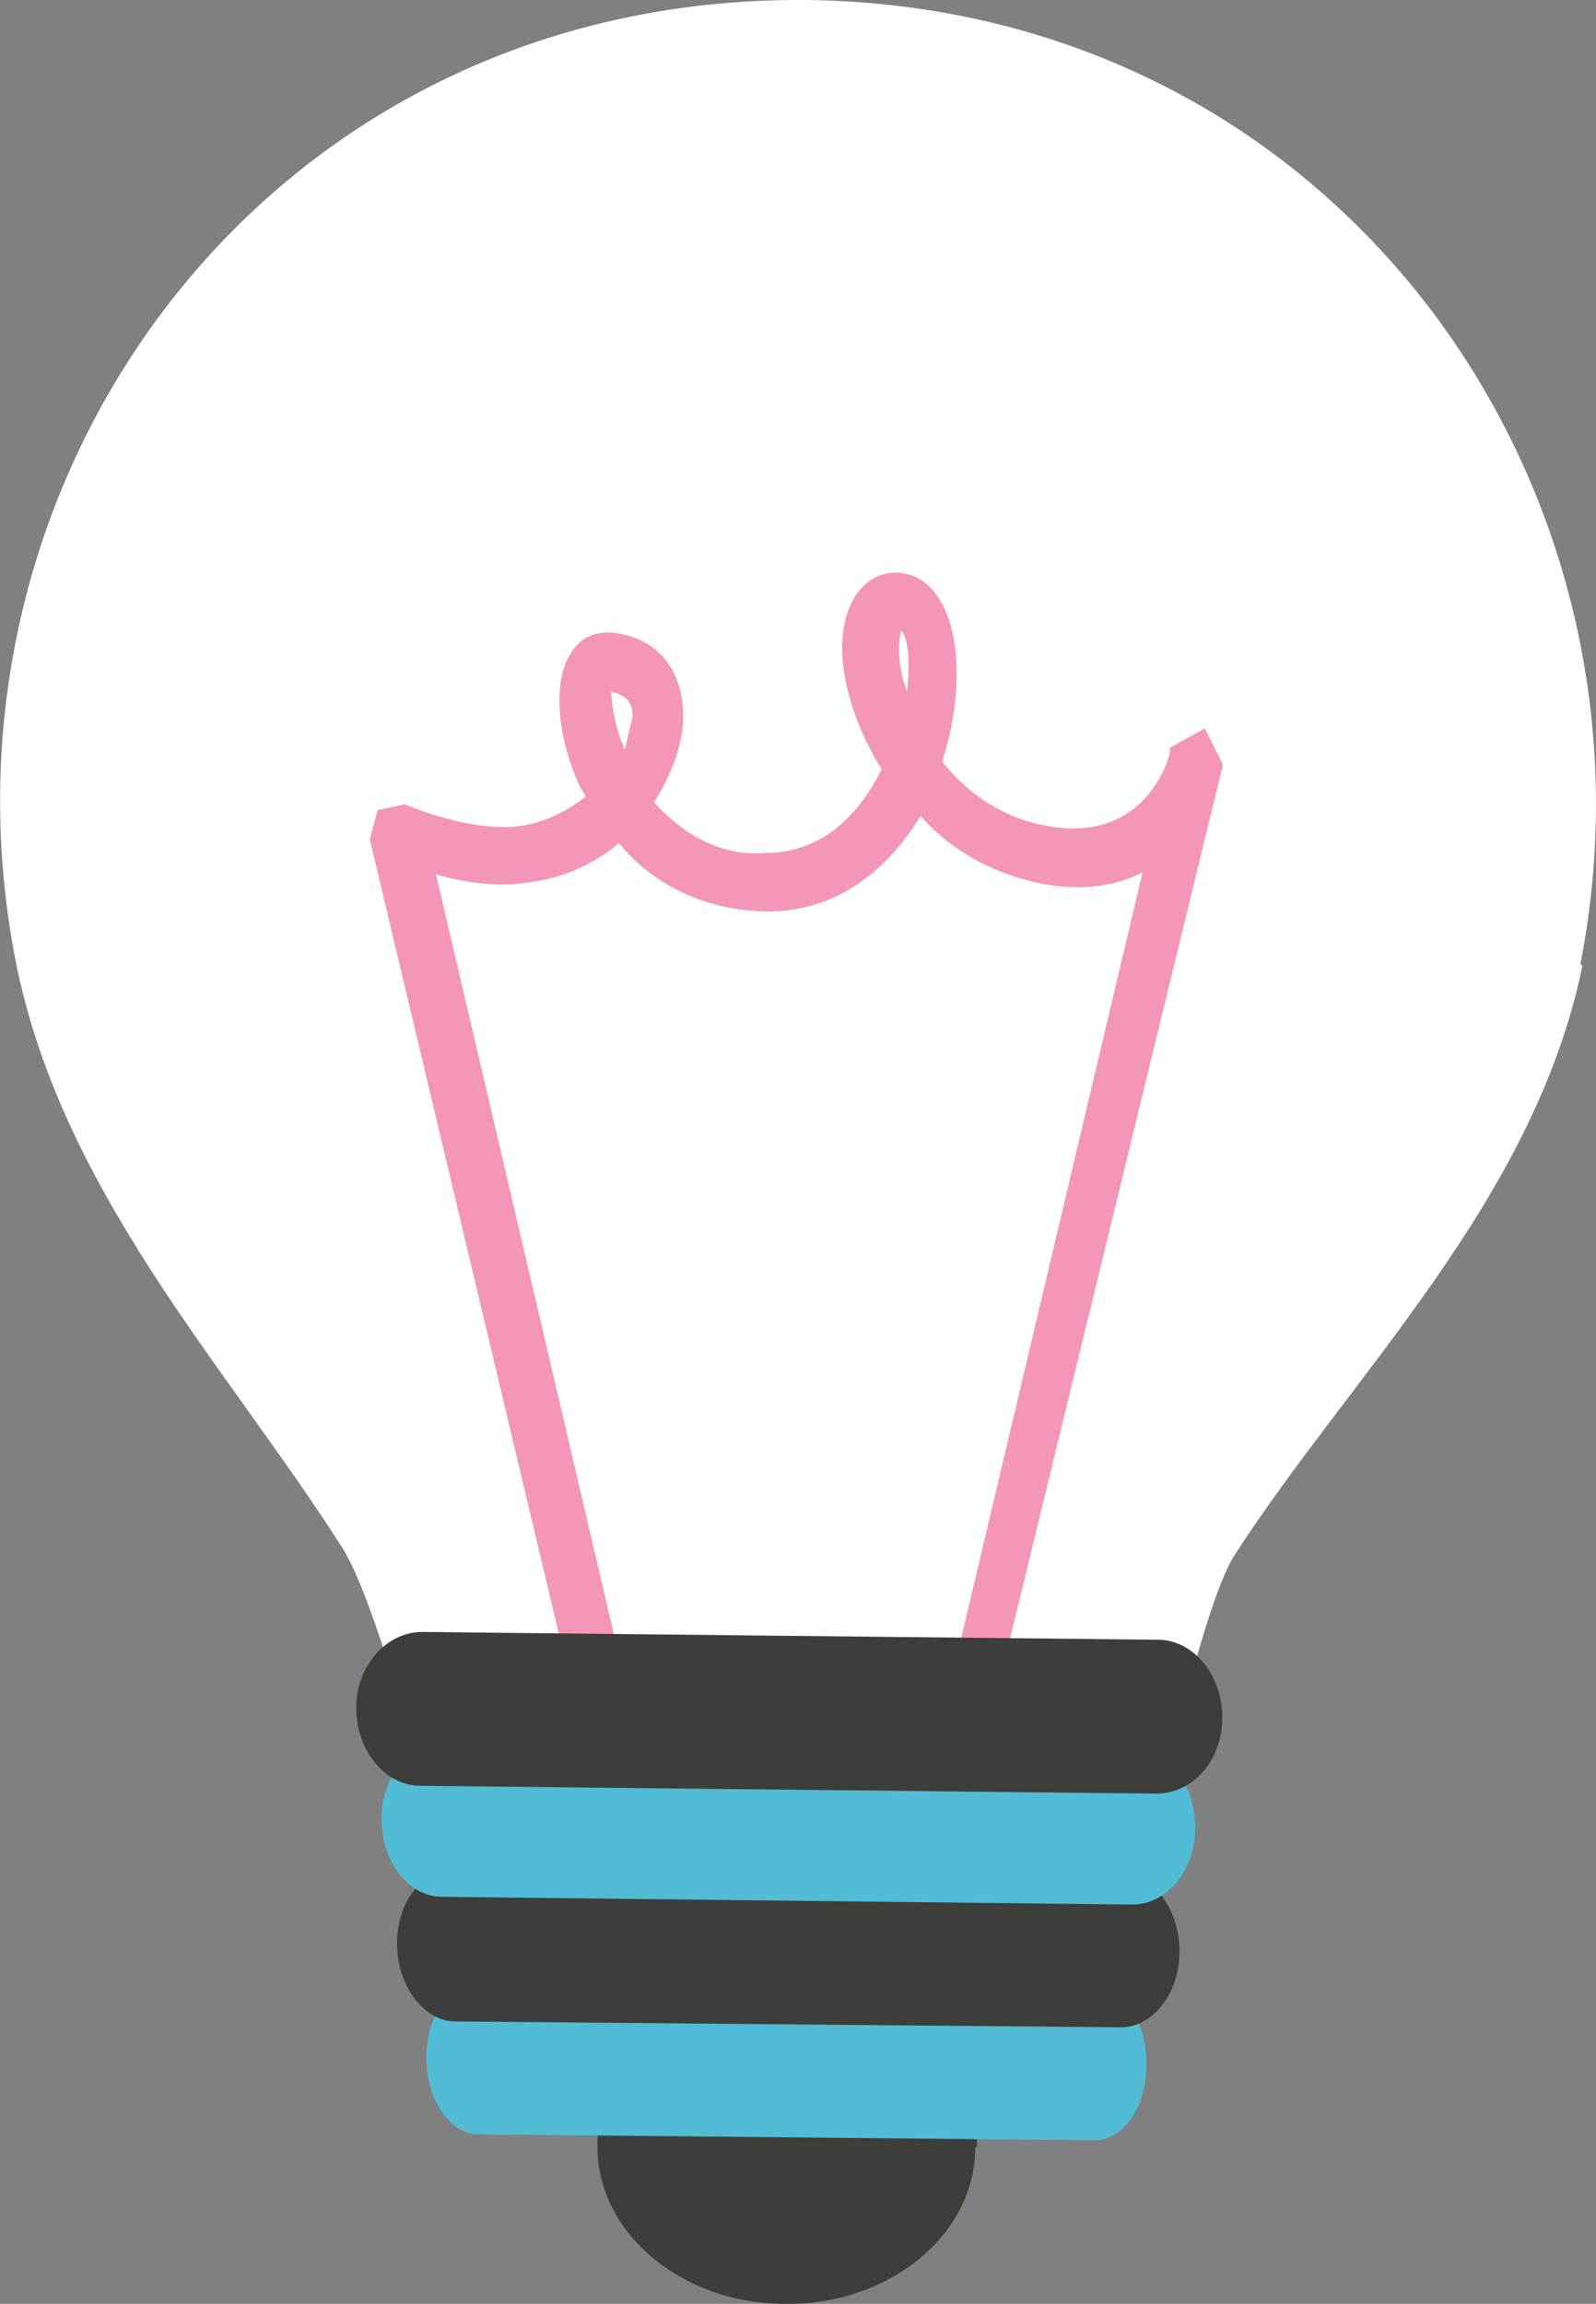
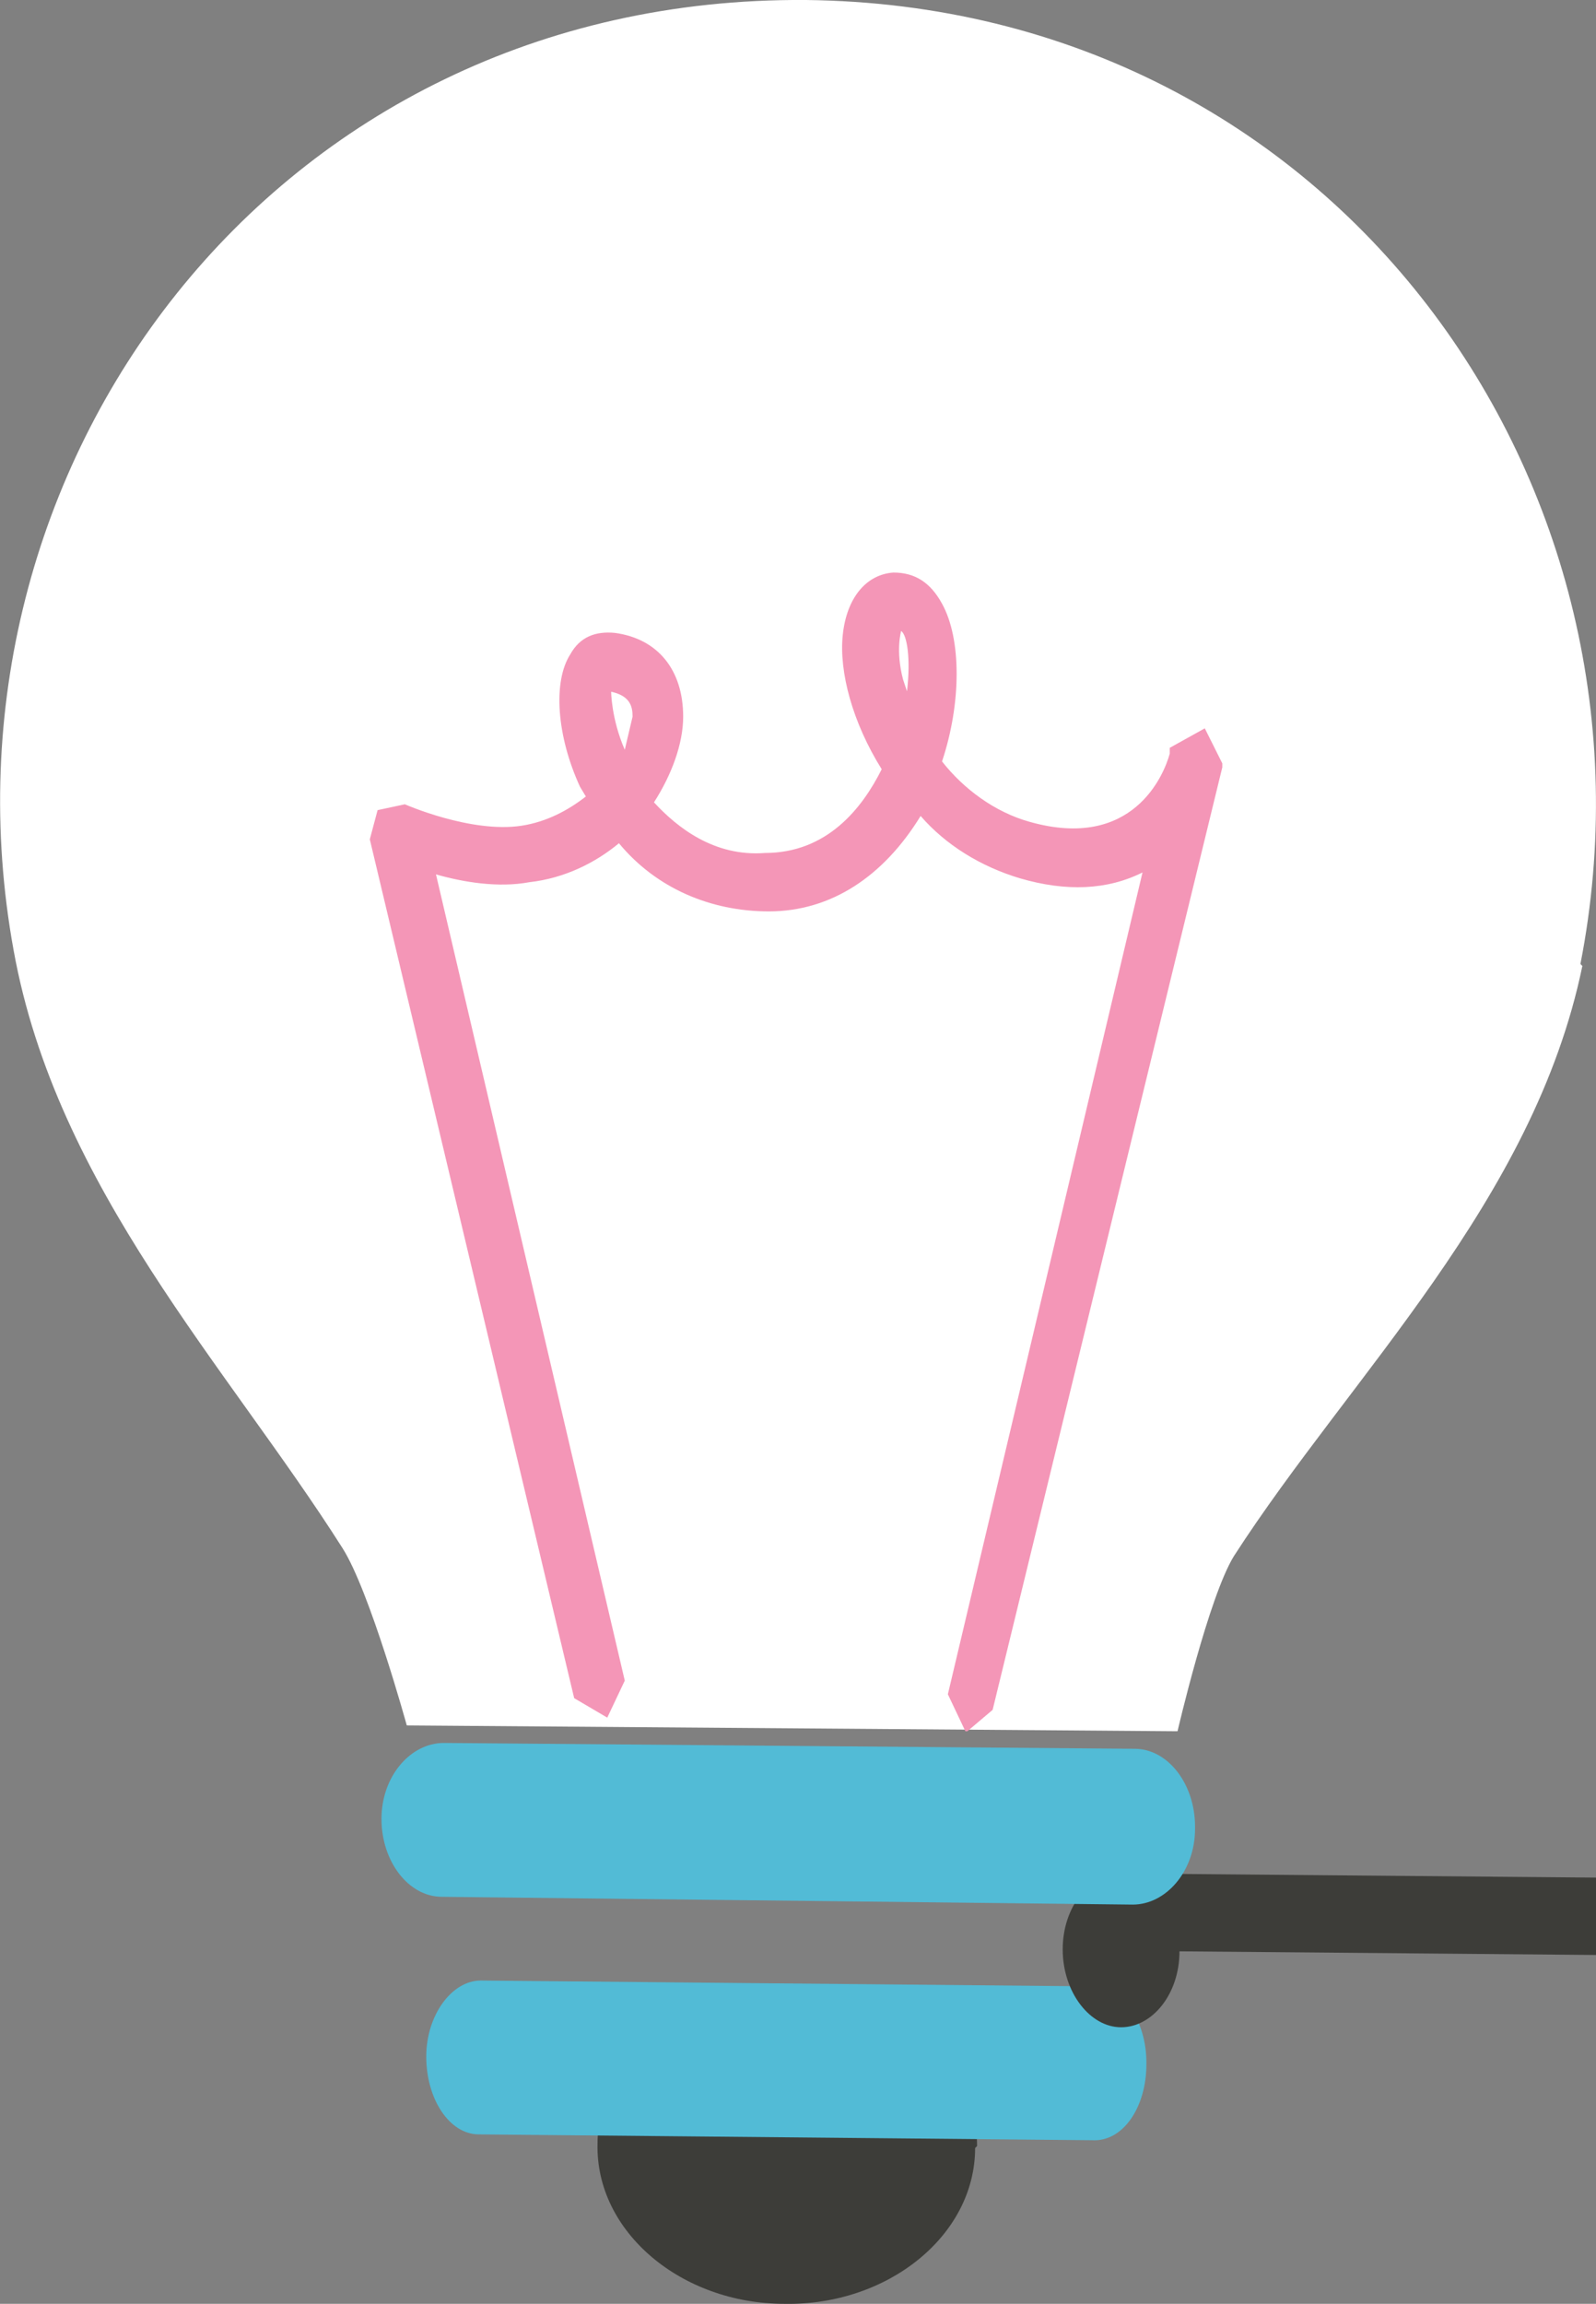
<svg xmlns="http://www.w3.org/2000/svg" id="Layer_2" data-name="Layer 2" viewBox="0 0 8.2 11.83">
  <rect x="0" y="0" width="8.2" height="11.83" fill="#808080" stroke="none" />
  <defs>
    <style>      .cls-1 {        fill: #3d3d39;      }      .cls-1, .cls-2, .cls-3, .cls-4 {        stroke-width: 0px;      }      .cls-2 {        fill: #f496b7;      }      .cls-3 {        fill: #fff;      }      .cls-4 {        fill: #52bbd6;      }    </style>
  </defs>
  <g id="Layer_1-2" data-name="Layer 1">
    <g>
      <path class="cls-1" d="M5.01,11.03c0,.45-.45.81-.98.8-.53,0-.97-.37-.96-.82,0-.45.44-.81.98-.81.54,0,.97.37.97.82" />
      <path class="cls-3" d="M8.12,4.95C8.6,2.5,6.87.03,4.14,0,1.4-.02-.38,2.41.07,4.88c.22,1.22,1.1,2.14,1.69,3.07.14.22.33.91.33.91l3.96.03s.16-.69.29-.9c.6-.93,1.54-1.82,1.79-3.03" />
      <path class="cls-2" d="M5,8.89h-.04s-.09-.19-.09-.19l1-4.22c-.18.09-.39.1-.63.03-.2-.06-.38-.17-.51-.32-.19.31-.46.49-.78.49-.3,0-.58-.12-.77-.35-.12.1-.28.18-.46.2-.16.03-.34,0-.48-.04l.97,4.14-.09.19-.17-.1-1.05-4.41.04-.15.14-.03s.34.15.6.11c.13-.02.24-.08.33-.15l-.03-.05c-.12-.26-.14-.54-.05-.68.05-.09.13-.12.23-.11.22.03.35.19.35.43,0,.14-.06.3-.15.44.12.13.31.28.57.26.32,0,.5-.23.6-.43-.15-.24-.22-.5-.2-.69.02-.19.12-.31.26-.32.11,0,.19.05.25.16.1.18.1.51,0,.81.11.14.27.26.45.31.53.15.69-.24.72-.35v-.03s.18-.1.18-.1l.09.18v.02s-1.18,4.84-1.18,4.84l-.13.11M3.14,3.55s0,.14.07.3l.04-.17c0-.05-.01-.11-.12-.13M4.63,3.24s-.03.1.01.25l.02.06c.02-.17,0-.29-.03-.31" />
      <path class="cls-4" d="M5.89,10.6c0,.22-.12.4-.28.39l-3.15-.03c-.15,0-.27-.18-.27-.4,0-.21.13-.39.28-.39l3.15.03c.15,0,.27.18.27.39" />
-       <path class="cls-1" d="M6.06,10.02c0,.22-.14.39-.3.39l-3.42-.03c-.16,0-.3-.18-.3-.4,0-.22.14-.39.3-.39l3.42.03c.16,0,.3.18.3.4" />
+       <path class="cls-1" d="M6.06,10.02c0,.22-.14.39-.3.39c-.16,0-.3-.18-.3-.4,0-.22.14-.39.3-.39l3.42.03c.16,0,.3.18.3.4" />
      <path class="cls-4" d="M6.14,9.39c0,.22-.15.39-.32.39l-3.55-.04c-.17,0-.31-.18-.31-.4,0-.22.15-.39.32-.39l3.55.03c.17,0,.31.18.31.4" />
-       <path class="cls-1" d="M6.28,8.82c0,.22-.15.39-.34.39l-3.78-.04c-.18,0-.33-.18-.33-.4,0-.21.15-.39.34-.39l3.78.04c.18,0,.33.18.33.4" />
    </g>
  </g>
</svg>